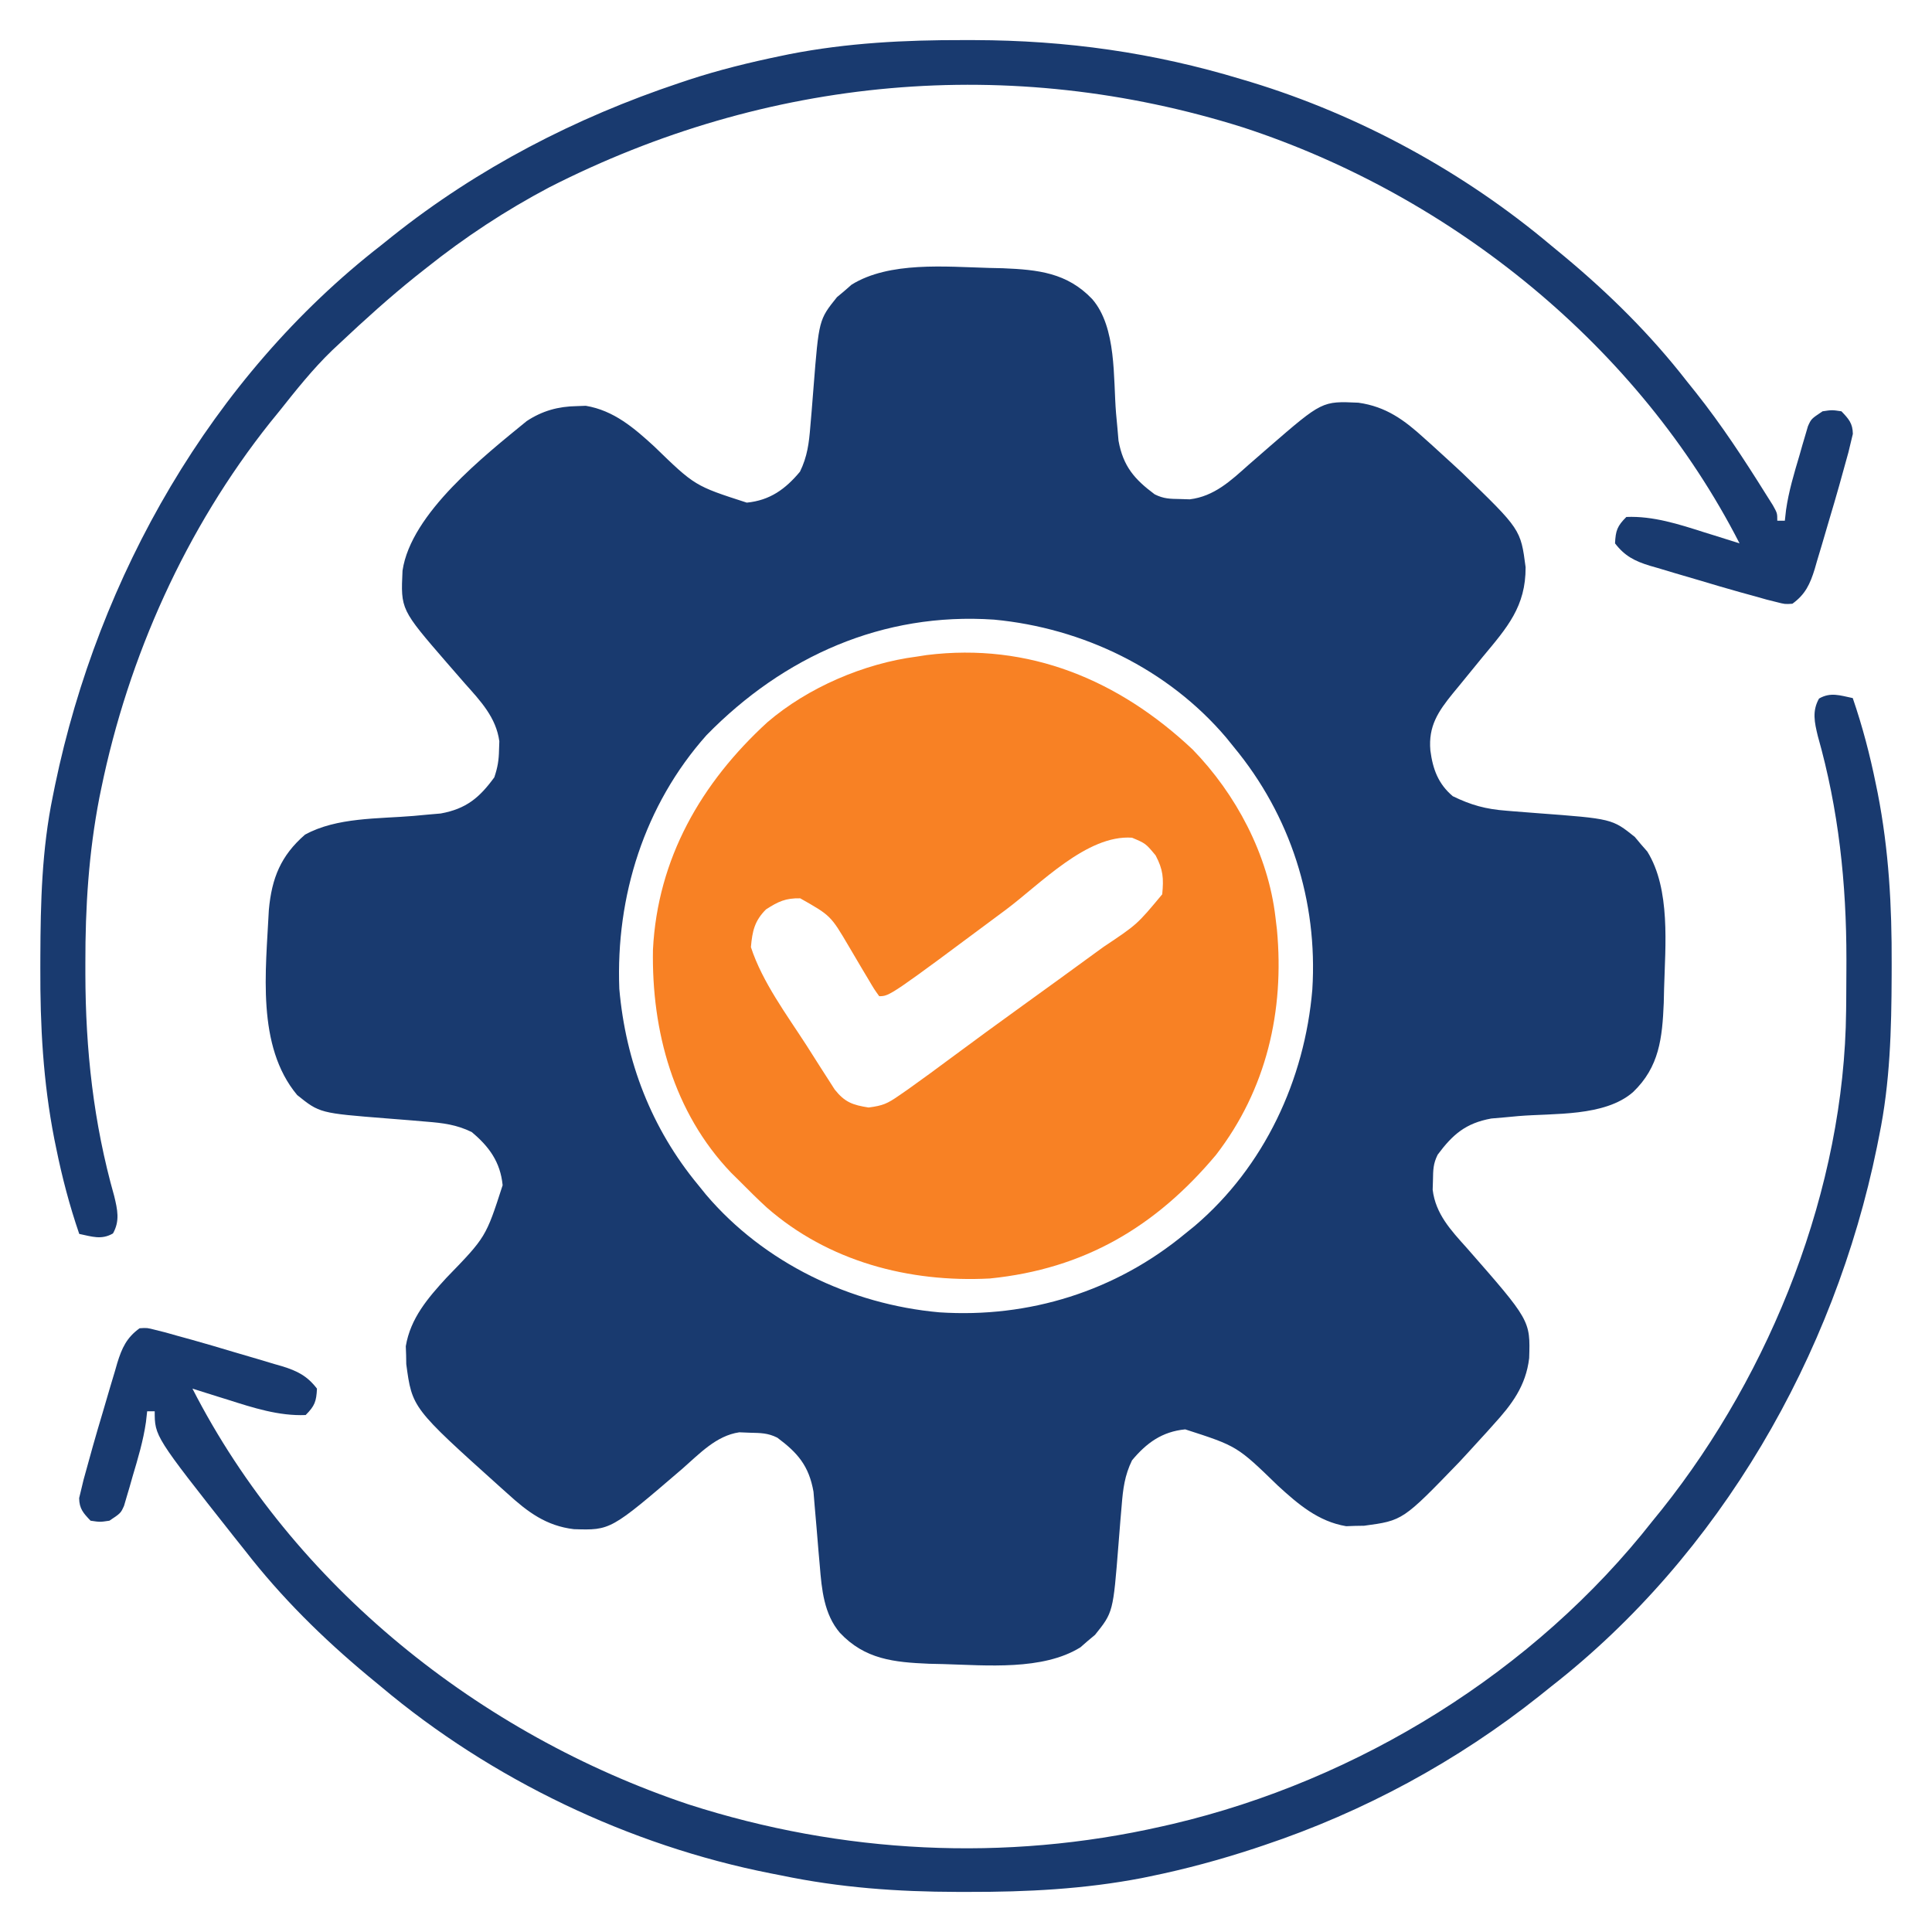
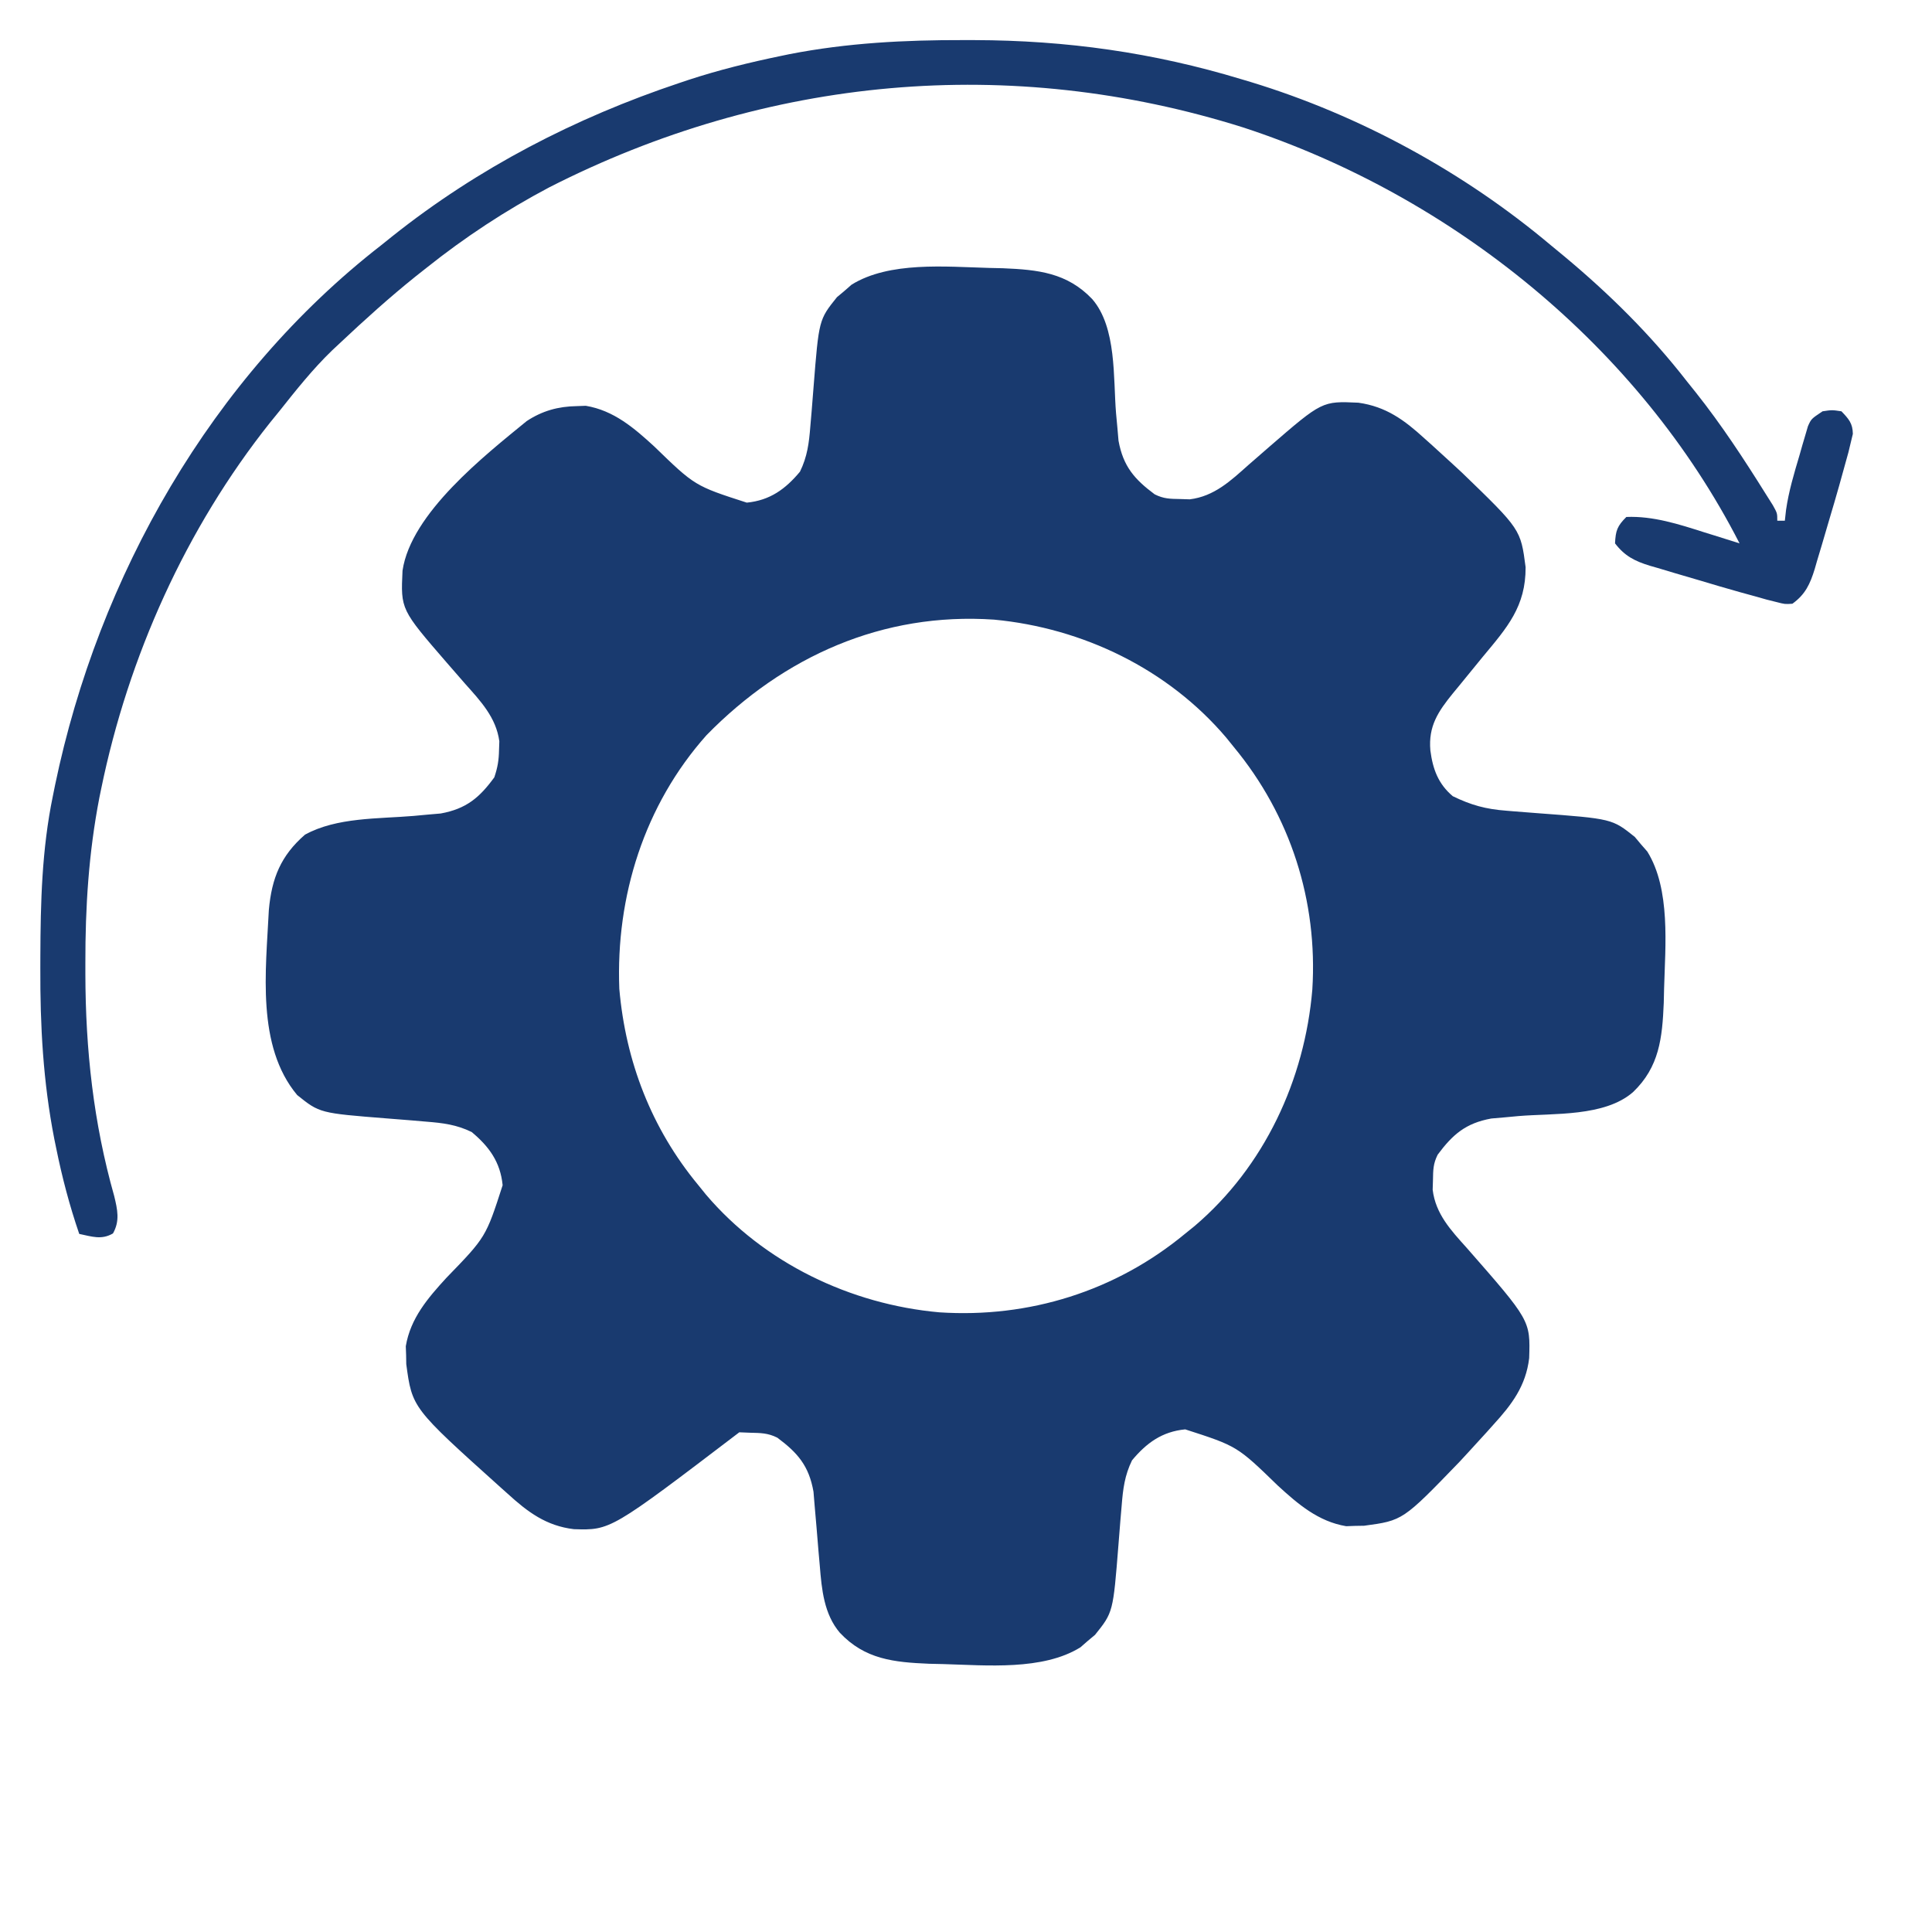
<svg xmlns="http://www.w3.org/2000/svg" width="512" height="512">
-   <path d="M0 0 C1.241 0.028 2.483 0.057 3.762 0.086 C13.092 0.476 20.766 1.259 27.438 8.25 C33.981 15.782 32.984 29.231 33.768 38.555 C33.884 39.808 34.001 41.061 34.121 42.352 C34.218 43.484 34.316 44.617 34.416 45.784 C35.655 52.606 38.67 56.031 44 60 C46.411 61.206 48.059 61.201 50.75 61.25 C51.59 61.276 52.431 61.302 53.297 61.328 C59.763 60.543 64.145 56.415 68.812 52.25 C70.048 51.172 71.285 50.095 72.523 49.02 C73.416 48.242 73.416 48.242 74.327 47.448 C88.386 35.281 88.386 35.281 97.978 35.718 C105.323 36.742 110.195 40.34 115.5 45.188 C116.154 45.772 116.809 46.356 117.483 46.958 C119.336 48.624 121.172 50.307 123 52 C123.802 52.741 124.604 53.482 125.43 54.246 C140.994 69.279 140.994 69.279 142.301 79.309 C142.358 89.717 137.424 95.293 131 103 C128.863 105.594 126.742 108.202 124.625 110.812 C124.101 111.447 123.577 112.081 123.037 112.734 C119.128 117.556 116.496 121.433 117.062 127.875 C117.702 132.809 119.135 136.733 123 140 C127.85 142.363 131.744 143.436 137.184 143.844 C137.843 143.899 138.502 143.954 139.181 144.011 C141.266 144.185 143.351 144.345 145.438 144.5 C165.229 145.978 165.229 145.978 171.242 150.797 C171.781 151.441 172.32 152.086 172.875 152.75 C173.429 153.384 173.984 154.018 174.555 154.672 C180.761 164.67 179.315 179.616 179 191 C178.972 192.241 178.943 193.483 178.914 194.762 C178.524 204.092 177.741 211.766 170.75 218.438 C163.218 224.981 149.769 223.984 140.445 224.768 C139.192 224.884 137.939 225.001 136.648 225.121 C135.516 225.218 134.383 225.316 133.216 225.416 C126.394 226.655 122.969 229.67 119 235 C117.794 237.411 117.799 239.059 117.75 241.75 C117.724 242.59 117.698 243.431 117.672 244.297 C118.453 250.736 122.53 255.056 126.688 259.688 C143.56 278.939 143.56 278.939 143.247 288.907 C142.378 296.279 138.647 301.21 133.812 306.5 C133.228 307.154 132.644 307.809 132.042 308.483 C130.376 310.336 128.693 312.172 127 314 C126.259 314.802 125.518 315.604 124.754 316.43 C109.759 331.954 109.759 331.954 99.508 333.336 C98.721 333.349 97.935 333.362 97.125 333.375 C96.344 333.403 95.563 333.432 94.758 333.461 C87.356 332.224 82.002 327.617 76.625 322.688 C65.856 312.239 65.856 312.239 52.098 307.797 C45.961 308.391 41.851 311.379 38 316 C36.053 319.979 35.6 323.594 35.254 327.988 C35.138 329.348 35.021 330.708 34.904 332.068 C34.732 334.187 34.563 336.307 34.398 338.427 C32.986 356.274 32.986 356.274 28.203 362.242 C27.559 362.781 26.914 363.32 26.25 363.875 C25.616 364.429 24.982 364.984 24.328 365.555 C14.33 371.761 -0.616 370.315 -12 370 C-13.241 369.972 -14.483 369.943 -15.762 369.914 C-25.117 369.523 -32.799 368.754 -39.438 361.688 C-43.639 356.744 -44.238 350.218 -44.746 343.965 C-44.861 342.661 -44.977 341.357 -45.096 340.014 C-45.269 337.971 -45.438 335.929 -45.602 333.885 C-45.764 331.89 -45.943 329.896 -46.121 327.902 C-46.218 326.721 -46.316 325.541 -46.416 324.324 C-47.626 317.438 -50.626 314.002 -56 310 C-58.529 308.736 -60.425 308.761 -63.25 308.688 C-64.183 308.65 -65.117 308.613 -66.078 308.574 C-72.224 309.47 -76.647 314.288 -81.188 318.25 C-100.187 334.552 -100.187 334.552 -109.907 334.247 C-117.242 333.382 -122.17 329.685 -127.438 324.875 C-128.414 324.003 -128.414 324.003 -129.41 323.114 C-152.772 302.11 -152.772 302.11 -154.336 290.508 C-154.349 289.721 -154.362 288.935 -154.375 288.125 C-154.403 287.344 -154.432 286.563 -154.461 285.758 C-153.224 278.356 -148.617 273.002 -143.688 267.625 C-133.239 256.856 -133.239 256.856 -128.797 243.098 C-129.391 236.961 -132.379 232.851 -137 229 C-140.979 227.053 -144.594 226.6 -148.988 226.254 C-150.348 226.138 -151.708 226.021 -153.068 225.904 C-155.187 225.732 -157.307 225.563 -159.427 225.398 C-177.274 223.986 -177.274 223.986 -183.242 219.203 C-194.107 206.207 -191.536 186.192 -190.75 170.125 C-189.986 161.716 -187.587 155.765 -181.172 150.191 C-172.75 145.571 -161.772 146.016 -152.445 145.232 C-151.192 145.116 -149.939 144.999 -148.648 144.879 C-147.516 144.782 -146.383 144.684 -145.216 144.584 C-138.421 143.35 -134.911 140.363 -131 135 C-130.096 132.288 -129.808 130.496 -129.75 127.688 C-129.711 126.58 -129.711 126.58 -129.672 125.449 C-130.518 119.135 -134.675 114.755 -138.75 110.188 C-139.828 108.952 -140.905 107.715 -141.98 106.477 C-142.499 105.881 -143.018 105.286 -143.552 104.673 C-155.811 90.508 -155.811 90.508 -155.328 80.238 C-153.094 65.001 -133.49 49.656 -122.422 40.594 C-118.267 37.859 -114.074 36.706 -109.125 36.625 C-108.344 36.597 -107.563 36.568 -106.758 36.539 C-99.356 37.776 -94.002 42.383 -88.625 47.312 C-77.856 57.761 -77.856 57.761 -64.098 62.203 C-57.961 61.609 -53.851 58.621 -50 54 C-48.053 50.021 -47.6 46.406 -47.254 42.012 C-47.138 40.652 -47.021 39.292 -46.904 37.932 C-46.732 35.813 -46.563 33.693 -46.398 31.573 C-44.986 13.726 -44.986 13.726 -40.203 7.758 C-39.559 7.219 -38.914 6.68 -38.25 6.125 C-37.299 5.294 -37.299 5.294 -36.328 4.445 C-26.33 -1.761 -11.384 -0.315 0 0 Z M-74.773 123.836 C-91.243 142.333 -98.834 166.531 -97.875 191.062 C-96.192 210.308 -89.367 228.042 -77 243 C-75.969 244.274 -75.969 244.274 -74.918 245.574 C-59.513 263.699 -36.63 274.669 -13.066 276.781 C10.666 278.342 33.618 271.197 52 256 C53.274 254.969 53.274 254.969 54.574 253.918 C73.043 238.221 83.766 215.17 85.781 191.223 C87.248 167.758 79.987 145.128 65 127 C64.313 126.151 63.626 125.301 62.918 124.426 C47.516 106.305 24.967 95.427 1.433 93.208 C-28.069 91.19 -54.351 102.953 -74.773 123.836 Z " fill="#193A6F" transform="translate(262,71)" />
-   <path d="M0 0 C11.509 11.834 20 27.867 21.938 44.375 C22.07 45.48 22.203 46.584 22.34 47.723 C24.356 69.268 19.573 90.093 6.188 107.438 C-9.773 126.47 -28.711 137.675 -53.75 140.188 C-75.172 141.306 -96.576 135.674 -112.901 121.347 C-115.361 119.09 -117.715 116.75 -120.062 114.375 C-120.802 113.645 -121.542 112.916 -122.305 112.164 C-137.54 96.218 -143.414 74.661 -143.02 53.02 C-141.8 28.931 -130.258 8.842 -112.677 -7.24 C-101.979 -16.418 -87.043 -22.841 -73.062 -24.625 C-72.213 -24.758 -71.364 -24.891 -70.488 -25.027 C-43.336 -28.398 -19.553 -18.407 0 0 Z M-49.519 42.481 C-80.27 65.375 -80.27 65.375 -83.062 65.375 C-84.404 63.511 -84.404 63.511 -85.926 60.922 C-86.483 59.992 -87.041 59.063 -87.615 58.105 C-88.779 56.135 -89.94 54.164 -91.1 52.191 C-95.926 44.004 -95.926 44.004 -104 39.438 C-107.867 39.359 -109.828 40.291 -113.062 42.375 C-116.107 45.42 -116.69 48.136 -117.062 52.375 C-114.048 61.625 -107.555 70.302 -102.309 78.438 C-101.122 80.283 -99.951 82.137 -98.781 83.992 C-98.09 85.067 -97.399 86.142 -96.688 87.25 C-96.082 88.196 -95.476 89.142 -94.852 90.117 C-92.176 93.494 -90.07 94.217 -85.875 94.875 C-82.07 94.376 -80.913 93.852 -77.883 91.754 C-77.092 91.208 -76.301 90.662 -75.487 90.1 C-71.666 87.381 -67.885 84.614 -64.125 81.812 C-57.8 77.125 -51.453 72.472 -45.062 67.875 C-38.674 63.269 -32.294 58.651 -25.938 54 C-25.168 53.441 -24.398 52.882 -23.605 52.307 C-14.707 46.368 -14.707 46.368 -8.062 38.375 C-7.655 34.141 -7.807 31.859 -9.812 28.062 C-12.438 24.904 -12.438 24.904 -16.062 23.375 C-28.005 22.521 -40.387 35.677 -49.519 42.481 Z " fill="#F88124" transform="translate(316.062,198.625)" />
-   <path d="M0 0 C2.578 7.515 4.552 15.033 6.125 22.812 C6.283 23.58 6.441 24.348 6.604 25.14 C9.576 40.323 10.374 55.132 10.312 70.562 C10.31 71.536 10.308 72.509 10.306 73.511 C10.255 87.861 9.898 101.899 7 116 C6.807 116.972 6.613 117.945 6.414 118.947 C-4.893 174.271 -35.18 227.037 -80 262 C-80.984 262.789 -81.967 263.578 -82.98 264.391 C-104.787 281.739 -129.58 295.161 -156 304 C-156.833 304.279 -157.667 304.558 -158.525 304.846 C-167.629 307.841 -176.798 310.328 -186.188 312.25 C-186.922 312.401 -187.656 312.552 -188.412 312.708 C-203.692 315.639 -218.851 316.407 -234.375 316.375 C-235.338 316.375 -236.301 316.375 -237.293 316.374 C-253.195 316.34 -268.394 315.258 -284 312 C-284.905 311.823 -285.811 311.647 -286.744 311.465 C-324.216 304.076 -360.789 286.58 -390 262 C-391.169 261.035 -392.338 260.07 -393.508 259.105 C-405.503 249.109 -416.417 238.351 -426 226 C-427.018 224.722 -428.036 223.445 -429.055 222.168 C-450 195.629 -450 195.629 -450 189 C-450.66 189 -451.32 189 -452 189 C-452.159 190.413 -452.159 190.413 -452.32 191.855 C-453.031 196.807 -454.448 201.528 -455.875 206.312 C-456.132 207.218 -456.388 208.124 -456.652 209.057 C-457.037 210.353 -457.037 210.353 -457.43 211.676 C-457.774 212.85 -457.774 212.85 -458.125 214.048 C-459 216 -459 216 -462 218 C-464.5 218.375 -464.5 218.375 -467 218 C-468.909 216.008 -469.989 214.826 -470.027 212.015 C-469.85 211.286 -469.674 210.556 -469.492 209.805 C-469.282 208.927 -469.071 208.048 -468.854 207.144 C-467.238 201.195 -465.574 195.269 -463.796 189.366 C-463.121 187.112 -462.465 184.853 -461.809 182.594 C-461.376 181.148 -460.943 179.703 -460.508 178.258 C-460.22 177.253 -460.22 177.253 -459.927 176.228 C-458.694 172.227 -457.438 169.48 -454 167 C-452.015 166.875 -452.015 166.875 -449.805 167.445 C-448.927 167.665 -448.048 167.884 -447.144 168.11 C-445.587 168.551 -445.587 168.551 -444 169 C-442.1 169.522 -442.1 169.522 -440.161 170.054 C-436.55 171.062 -432.956 172.123 -429.366 173.204 C-427.112 173.879 -424.853 174.535 -422.594 175.191 C-421.148 175.624 -419.703 176.057 -418.258 176.492 C-417.253 176.78 -417.253 176.78 -416.228 177.073 C-412.215 178.31 -409.577 179.638 -407 183 C-407.162 186.392 -407.583 187.583 -410 190 C-417.077 190.297 -423.965 188.064 -430.625 185.938 C-431.534 185.656 -432.443 185.374 -433.379 185.084 C-435.589 184.398 -437.795 183.703 -440 183 C-413.271 235.263 -363.838 274.652 -308.562 293.175 C-267.9 306.267 -224.685 308.483 -183 299 C-182.117 298.799 -181.234 298.598 -180.325 298.392 C-130.995 286.794 -84.365 258.013 -53 218 C-52.21 217.027 -51.42 216.054 -50.605 215.051 C-21.497 178.516 -2.214 129.854 -1.762 82.883 C-1.747 81.613 -1.747 81.613 -1.732 80.317 C-1.707 77.586 -1.695 74.856 -1.688 72.125 C-1.685 71.191 -1.682 70.258 -1.68 69.295 C-1.673 49.039 -3.728 29.59 -9.266 10.039 C-10.135 6.442 -10.812 3.432 -8.938 0.125 C-5.884 -1.648 -3.336 -0.692 0 0 Z " fill="#193A6F" transform="translate(491,185)" />
+   <path d="M0 0 C1.241 0.028 2.483 0.057 3.762 0.086 C13.092 0.476 20.766 1.259 27.438 8.25 C33.981 15.782 32.984 29.231 33.768 38.555 C33.884 39.808 34.001 41.061 34.121 42.352 C34.218 43.484 34.316 44.617 34.416 45.784 C35.655 52.606 38.67 56.031 44 60 C46.411 61.206 48.059 61.201 50.75 61.25 C51.59 61.276 52.431 61.302 53.297 61.328 C59.763 60.543 64.145 56.415 68.812 52.25 C70.048 51.172 71.285 50.095 72.523 49.02 C73.416 48.242 73.416 48.242 74.327 47.448 C88.386 35.281 88.386 35.281 97.978 35.718 C105.323 36.742 110.195 40.34 115.5 45.188 C116.154 45.772 116.809 46.356 117.483 46.958 C119.336 48.624 121.172 50.307 123 52 C123.802 52.741 124.604 53.482 125.43 54.246 C140.994 69.279 140.994 69.279 142.301 79.309 C142.358 89.717 137.424 95.293 131 103 C128.863 105.594 126.742 108.202 124.625 110.812 C124.101 111.447 123.577 112.081 123.037 112.734 C119.128 117.556 116.496 121.433 117.062 127.875 C117.702 132.809 119.135 136.733 123 140 C127.85 142.363 131.744 143.436 137.184 143.844 C137.843 143.899 138.502 143.954 139.181 144.011 C141.266 144.185 143.351 144.345 145.438 144.5 C165.229 145.978 165.229 145.978 171.242 150.797 C171.781 151.441 172.32 152.086 172.875 152.75 C173.429 153.384 173.984 154.018 174.555 154.672 C180.761 164.67 179.315 179.616 179 191 C178.972 192.241 178.943 193.483 178.914 194.762 C178.524 204.092 177.741 211.766 170.75 218.438 C163.218 224.981 149.769 223.984 140.445 224.768 C139.192 224.884 137.939 225.001 136.648 225.121 C135.516 225.218 134.383 225.316 133.216 225.416 C126.394 226.655 122.969 229.67 119 235 C117.794 237.411 117.799 239.059 117.75 241.75 C117.724 242.59 117.698 243.431 117.672 244.297 C118.453 250.736 122.53 255.056 126.688 259.688 C143.56 278.939 143.56 278.939 143.247 288.907 C142.378 296.279 138.647 301.21 133.812 306.5 C133.228 307.154 132.644 307.809 132.042 308.483 C130.376 310.336 128.693 312.172 127 314 C126.259 314.802 125.518 315.604 124.754 316.43 C109.759 331.954 109.759 331.954 99.508 333.336 C98.721 333.349 97.935 333.362 97.125 333.375 C96.344 333.403 95.563 333.432 94.758 333.461 C87.356 332.224 82.002 327.617 76.625 322.688 C65.856 312.239 65.856 312.239 52.098 307.797 C45.961 308.391 41.851 311.379 38 316 C36.053 319.979 35.6 323.594 35.254 327.988 C35.138 329.348 35.021 330.708 34.904 332.068 C34.732 334.187 34.563 336.307 34.398 338.427 C32.986 356.274 32.986 356.274 28.203 362.242 C27.559 362.781 26.914 363.32 26.25 363.875 C25.616 364.429 24.982 364.984 24.328 365.555 C14.33 371.761 -0.616 370.315 -12 370 C-13.241 369.972 -14.483 369.943 -15.762 369.914 C-25.117 369.523 -32.799 368.754 -39.438 361.688 C-43.639 356.744 -44.238 350.218 -44.746 343.965 C-44.861 342.661 -44.977 341.357 -45.096 340.014 C-45.269 337.971 -45.438 335.929 -45.602 333.885 C-45.764 331.89 -45.943 329.896 -46.121 327.902 C-46.218 326.721 -46.316 325.541 -46.416 324.324 C-47.626 317.438 -50.626 314.002 -56 310 C-58.529 308.736 -60.425 308.761 -63.25 308.688 C-64.183 308.65 -65.117 308.613 -66.078 308.574 C-100.187 334.552 -100.187 334.552 -109.907 334.247 C-117.242 333.382 -122.17 329.685 -127.438 324.875 C-128.414 324.003 -128.414 324.003 -129.41 323.114 C-152.772 302.11 -152.772 302.11 -154.336 290.508 C-154.349 289.721 -154.362 288.935 -154.375 288.125 C-154.403 287.344 -154.432 286.563 -154.461 285.758 C-153.224 278.356 -148.617 273.002 -143.688 267.625 C-133.239 256.856 -133.239 256.856 -128.797 243.098 C-129.391 236.961 -132.379 232.851 -137 229 C-140.979 227.053 -144.594 226.6 -148.988 226.254 C-150.348 226.138 -151.708 226.021 -153.068 225.904 C-155.187 225.732 -157.307 225.563 -159.427 225.398 C-177.274 223.986 -177.274 223.986 -183.242 219.203 C-194.107 206.207 -191.536 186.192 -190.75 170.125 C-189.986 161.716 -187.587 155.765 -181.172 150.191 C-172.75 145.571 -161.772 146.016 -152.445 145.232 C-151.192 145.116 -149.939 144.999 -148.648 144.879 C-147.516 144.782 -146.383 144.684 -145.216 144.584 C-138.421 143.35 -134.911 140.363 -131 135 C-130.096 132.288 -129.808 130.496 -129.75 127.688 C-129.711 126.58 -129.711 126.58 -129.672 125.449 C-130.518 119.135 -134.675 114.755 -138.75 110.188 C-139.828 108.952 -140.905 107.715 -141.98 106.477 C-142.499 105.881 -143.018 105.286 -143.552 104.673 C-155.811 90.508 -155.811 90.508 -155.328 80.238 C-153.094 65.001 -133.49 49.656 -122.422 40.594 C-118.267 37.859 -114.074 36.706 -109.125 36.625 C-108.344 36.597 -107.563 36.568 -106.758 36.539 C-99.356 37.776 -94.002 42.383 -88.625 47.312 C-77.856 57.761 -77.856 57.761 -64.098 62.203 C-57.961 61.609 -53.851 58.621 -50 54 C-48.053 50.021 -47.6 46.406 -47.254 42.012 C-47.138 40.652 -47.021 39.292 -46.904 37.932 C-46.732 35.813 -46.563 33.693 -46.398 31.573 C-44.986 13.726 -44.986 13.726 -40.203 7.758 C-39.559 7.219 -38.914 6.68 -38.25 6.125 C-37.299 5.294 -37.299 5.294 -36.328 4.445 C-26.33 -1.761 -11.384 -0.315 0 0 Z M-74.773 123.836 C-91.243 142.333 -98.834 166.531 -97.875 191.062 C-96.192 210.308 -89.367 228.042 -77 243 C-75.969 244.274 -75.969 244.274 -74.918 245.574 C-59.513 263.699 -36.63 274.669 -13.066 276.781 C10.666 278.342 33.618 271.197 52 256 C53.274 254.969 53.274 254.969 54.574 253.918 C73.043 238.221 83.766 215.17 85.781 191.223 C87.248 167.758 79.987 145.128 65 127 C64.313 126.151 63.626 125.301 62.918 124.426 C47.516 106.305 24.967 95.427 1.433 93.208 C-28.069 91.19 -54.351 102.953 -74.773 123.836 Z " fill="#193A6F" transform="translate(262,71)" />
  <path d="M0 0 C1.443 0.001 1.443 0.001 2.915 0.002 C27.285 0.065 50.322 3.291 73.688 10.375 C74.511 10.621 75.334 10.866 76.182 11.119 C105.041 19.919 132.617 34.962 155.688 54.375 C156.857 55.34 158.026 56.305 159.195 57.27 C171.193 67.268 182.091 78.029 191.688 90.375 C192.475 91.357 193.263 92.34 194.074 93.352 C200.91 101.952 206.87 111.063 212.688 120.375 C213.287 121.324 213.886 122.272 214.504 123.25 C215.688 125.375 215.688 125.375 215.688 127.375 C216.347 127.375 217.007 127.375 217.688 127.375 C217.793 126.433 217.899 125.49 218.008 124.52 C218.718 119.568 220.136 114.847 221.562 110.062 C221.819 109.157 222.076 108.251 222.34 107.318 C222.596 106.454 222.853 105.59 223.117 104.699 C223.346 103.916 223.576 103.133 223.812 102.327 C224.688 100.375 224.688 100.375 227.688 98.375 C230.188 98 230.188 98 232.688 98.375 C234.597 100.367 235.676 101.549 235.714 104.36 C235.538 105.089 235.361 105.819 235.18 106.57 C234.969 107.448 234.759 108.327 234.542 109.231 C232.925 115.18 231.261 121.106 229.484 127.009 C228.809 129.263 228.152 131.522 227.496 133.781 C227.064 135.227 226.63 136.672 226.195 138.117 C226.003 138.787 225.812 139.457 225.614 140.147 C224.382 144.148 223.125 146.895 219.688 149.375 C217.703 149.5 217.703 149.5 215.492 148.93 C214.614 148.71 213.736 148.491 212.831 148.265 C211.794 147.971 210.756 147.677 209.688 147.375 C208.421 147.027 207.154 146.68 205.849 146.321 C202.237 145.313 198.644 144.252 195.054 143.171 C192.8 142.496 190.541 141.84 188.281 141.184 C186.836 140.751 185.39 140.318 183.945 139.883 C183.275 139.691 182.606 139.499 181.916 139.302 C177.902 138.065 175.264 136.737 172.688 133.375 C172.849 129.983 173.27 128.792 175.688 126.375 C182.764 126.078 189.652 128.311 196.312 130.438 C197.221 130.719 198.13 131.001 199.066 131.291 C201.276 131.977 203.483 132.672 205.688 133.375 C179.026 81.244 129.496 41.259 74.152 23.151 C12.251 3.654 -52.101 9.636 -109.79 39.041 C-121.316 45.136 -132.124 52.247 -142.312 60.375 C-143.221 61.092 -144.13 61.808 -145.066 62.547 C-152.1 68.189 -158.75 74.199 -165.312 80.375 C-165.971 80.991 -166.63 81.607 -167.309 82.242 C-172.458 87.214 -176.867 92.777 -181.312 98.375 C-182.108 99.353 -182.903 100.332 -183.723 101.34 C-206.061 129.413 -221.301 163.378 -228.5 198.438 C-228.655 199.192 -228.81 199.946 -228.97 200.723 C-231.813 215.396 -232.718 229.778 -232.688 244.688 C-232.688 245.604 -232.688 246.52 -232.688 247.464 C-232.65 267.569 -230.542 286.935 -225.047 306.336 C-224.178 309.933 -223.501 312.943 -225.375 316.25 C-228.428 318.023 -230.977 317.067 -234.312 316.375 C-236.891 308.86 -238.865 301.342 -240.438 293.562 C-240.675 292.411 -240.675 292.411 -240.917 291.235 C-243.889 276.052 -244.686 261.243 -244.625 245.812 C-244.623 244.839 -244.621 243.866 -244.618 242.864 C-244.567 228.517 -244.224 214.471 -241.312 200.375 C-241.114 199.392 -240.915 198.409 -240.71 197.396 C-229.204 142.069 -199.3 89.344 -154.312 54.375 C-152.839 53.194 -152.839 53.194 -151.336 51.988 C-128.579 33.879 -102.853 20.587 -75.312 11.375 C-74.529 11.113 -73.746 10.85 -72.939 10.58 C-64.846 7.922 -56.653 5.908 -48.312 4.188 C-47.566 4.032 -46.82 3.877 -46.052 3.718 C-30.745 0.738 -15.558 -0.033 0 0 Z " fill="#193A6F" transform="translate(255.312,10.625)" />
</svg>